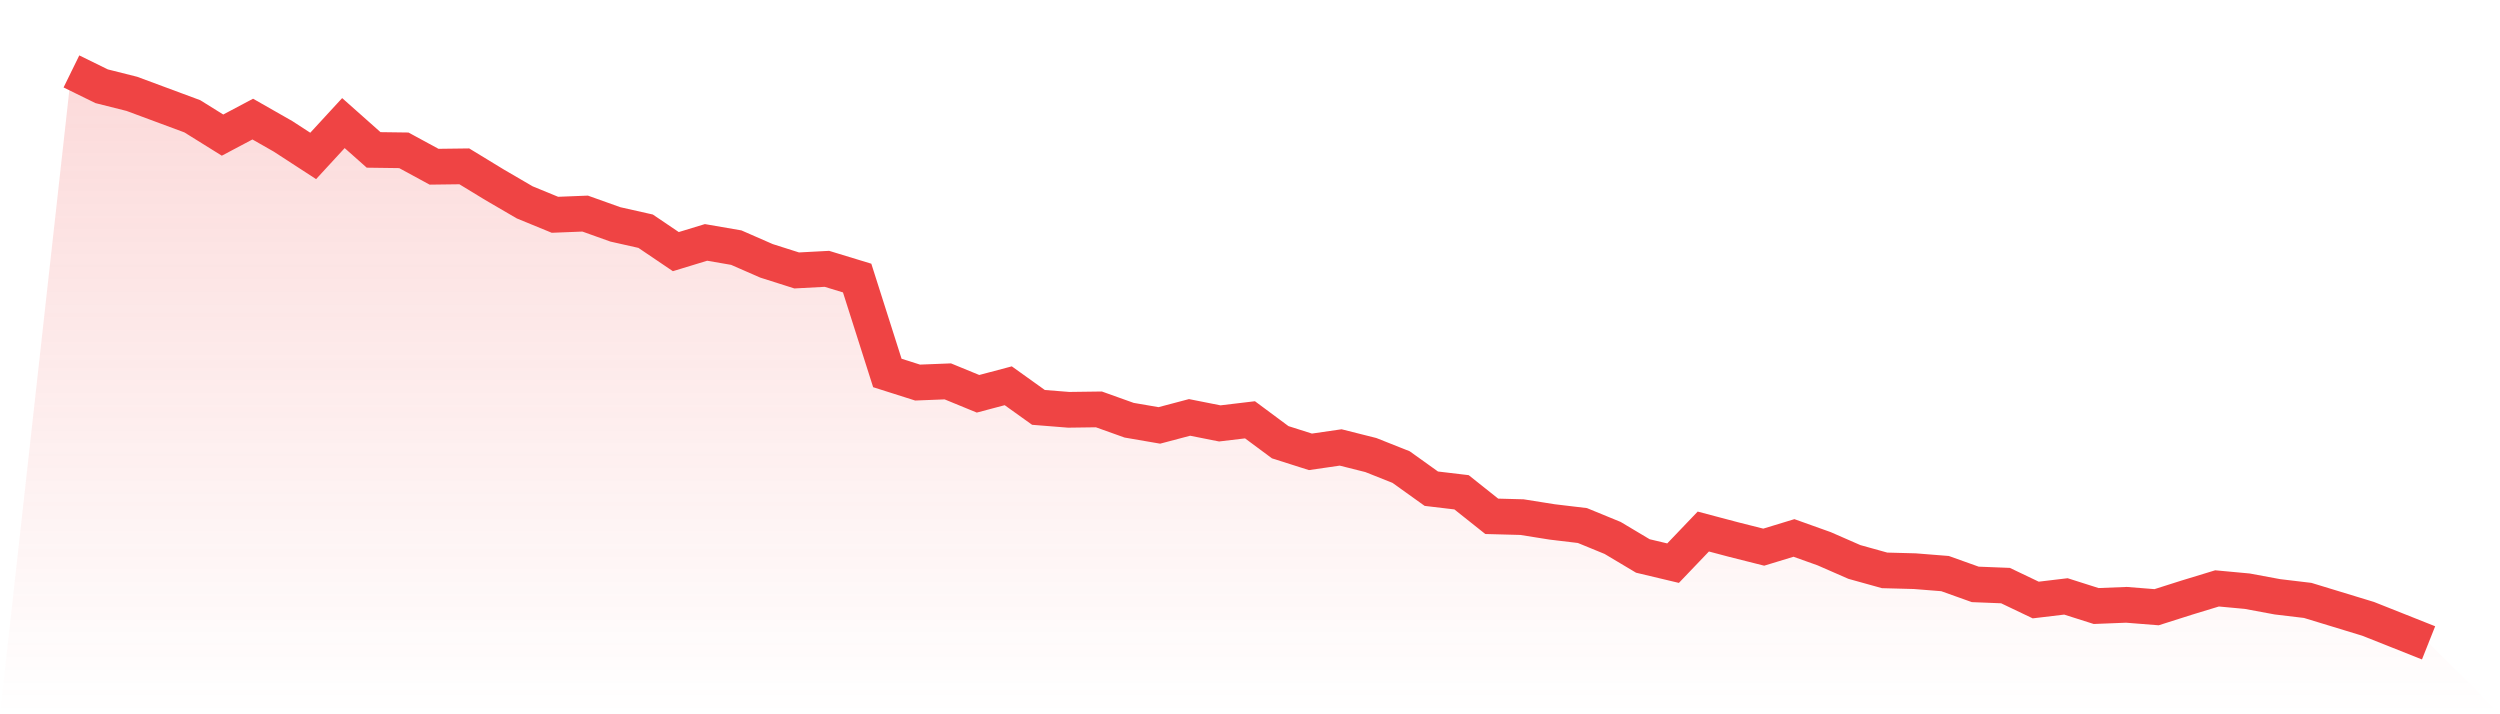
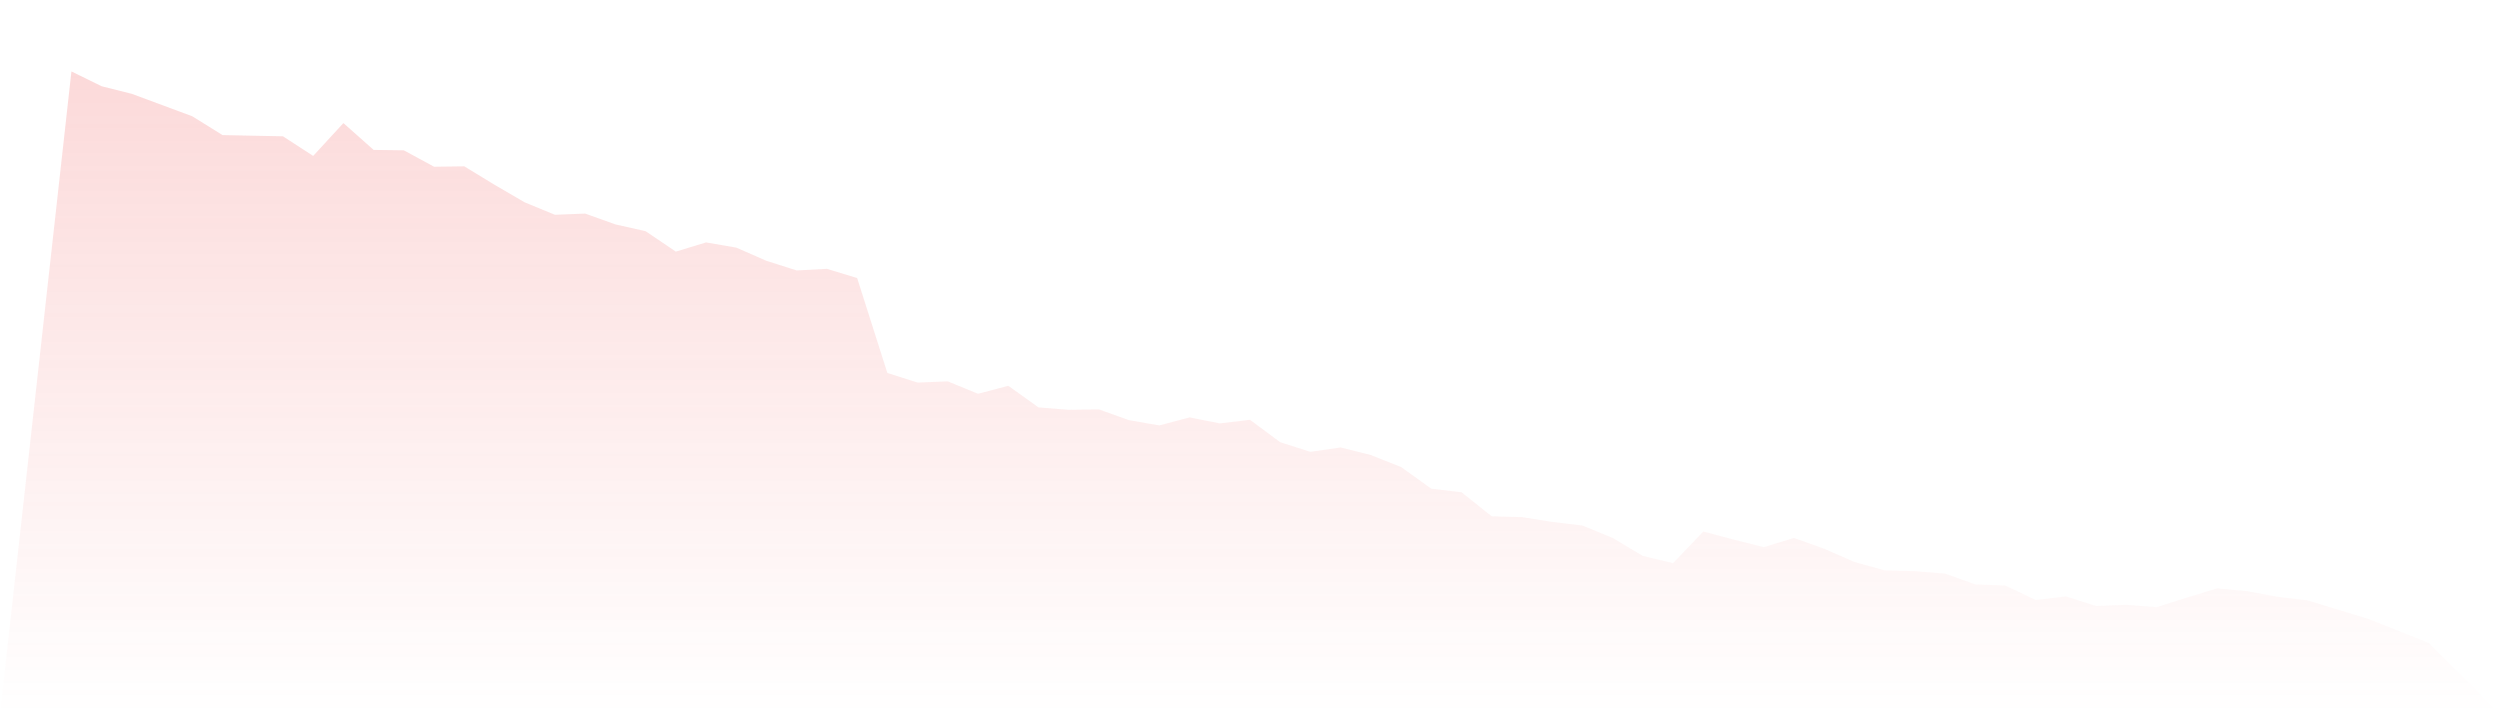
<svg xmlns="http://www.w3.org/2000/svg" viewBox="0 0 140 40">
  <defs>
    <linearGradient id="gradient" x1="0" x2="0" y1="0" y2="1">
      <stop offset="0%" stop-color="#ef4444" stop-opacity="0.2" />
      <stop offset="100%" stop-color="#ef4444" stop-opacity="0" />
    </linearGradient>
  </defs>
-   <path d="M4,4 L4,4 L5.692,4.83 L7.385,5.256 L9.077,5.884 L10.769,6.512 L12.462,7.566 L14.154,6.669 L15.846,7.633 L17.538,8.732 L19.231,6.893 L20.923,8.395 L22.615,8.418 L24.308,9.337 L26,9.315 L27.692,10.346 L29.385,11.333 L31.077,12.028 L32.769,11.961 L34.462,12.566 L36.154,12.947 L37.846,14.091 L39.538,13.575 L41.231,13.867 L42.923,14.607 L44.615,15.145 L46.308,15.055 L48,15.571 L49.692,20.886 L51.385,21.424 L53.077,21.357 L54.769,22.052 L56.462,21.603 L58.154,22.814 L59.846,22.949 L61.538,22.926 L63.231,23.532 L64.923,23.823 L66.615,23.375 L68.308,23.711 L70,23.509 L71.692,24.765 L73.385,25.303 L75.077,25.057 L76.769,25.483 L78.462,26.156 L80.154,27.367 L81.846,27.568 L83.538,28.914 L85.231,28.959 L86.923,29.228 L88.615,29.43 L90.308,30.125 L92,31.134 L93.692,31.537 L95.385,29.766 L97.077,30.214 L98.769,30.641 L100.462,30.125 L102.154,30.73 L103.846,31.47 L105.538,31.941 L107.231,31.986 L108.923,32.121 L110.615,32.726 L112.308,32.793 L114,33.601 L115.692,33.399 L117.385,33.937 L119.077,33.87 L120.769,34.004 L122.462,33.466 L124.154,32.95 L125.846,33.107 L127.538,33.421 L129.231,33.623 L130.923,34.139 L132.615,34.655 L134.308,35.327 L136,36 L140,40 L0,40 z" fill="url(#gradient)" />
-   <path d="M4,4 L4,4 L5.692,4.83 L7.385,5.256 L9.077,5.884 L10.769,6.512 L12.462,7.566 L14.154,6.669 L15.846,7.633 L17.538,8.732 L19.231,6.893 L20.923,8.395 L22.615,8.418 L24.308,9.337 L26,9.315 L27.692,10.346 L29.385,11.333 L31.077,12.028 L32.769,11.961 L34.462,12.566 L36.154,12.947 L37.846,14.091 L39.538,13.575 L41.231,13.867 L42.923,14.607 L44.615,15.145 L46.308,15.055 L48,15.571 L49.692,20.886 L51.385,21.424 L53.077,21.357 L54.769,22.052 L56.462,21.603 L58.154,22.814 L59.846,22.949 L61.538,22.926 L63.231,23.532 L64.923,23.823 L66.615,23.375 L68.308,23.711 L70,23.509 L71.692,24.765 L73.385,25.303 L75.077,25.057 L76.769,25.483 L78.462,26.156 L80.154,27.367 L81.846,27.568 L83.538,28.914 L85.231,28.959 L86.923,29.228 L88.615,29.43 L90.308,30.125 L92,31.134 L93.692,31.537 L95.385,29.766 L97.077,30.214 L98.769,30.641 L100.462,30.125 L102.154,30.73 L103.846,31.47 L105.538,31.941 L107.231,31.986 L108.923,32.121 L110.615,32.726 L112.308,32.793 L114,33.601 L115.692,33.399 L117.385,33.937 L119.077,33.87 L120.769,34.004 L122.462,33.466 L124.154,32.95 L125.846,33.107 L127.538,33.421 L129.231,33.623 L130.923,34.139 L132.615,34.655 L134.308,35.327 L136,36" fill="none" stroke="#ef4444" stroke-width="2" />
+   <path d="M4,4 L4,4 L5.692,4.83 L7.385,5.256 L9.077,5.884 L10.769,6.512 L12.462,7.566 L15.846,7.633 L17.538,8.732 L19.231,6.893 L20.923,8.395 L22.615,8.418 L24.308,9.337 L26,9.315 L27.692,10.346 L29.385,11.333 L31.077,12.028 L32.769,11.961 L34.462,12.566 L36.154,12.947 L37.846,14.091 L39.538,13.575 L41.231,13.867 L42.923,14.607 L44.615,15.145 L46.308,15.055 L48,15.571 L49.692,20.886 L51.385,21.424 L53.077,21.357 L54.769,22.052 L56.462,21.603 L58.154,22.814 L59.846,22.949 L61.538,22.926 L63.231,23.532 L64.923,23.823 L66.615,23.375 L68.308,23.711 L70,23.509 L71.692,24.765 L73.385,25.303 L75.077,25.057 L76.769,25.483 L78.462,26.156 L80.154,27.367 L81.846,27.568 L83.538,28.914 L85.231,28.959 L86.923,29.228 L88.615,29.43 L90.308,30.125 L92,31.134 L93.692,31.537 L95.385,29.766 L97.077,30.214 L98.769,30.641 L100.462,30.125 L102.154,30.73 L103.846,31.47 L105.538,31.941 L107.231,31.986 L108.923,32.121 L110.615,32.726 L112.308,32.793 L114,33.601 L115.692,33.399 L117.385,33.937 L119.077,33.87 L120.769,34.004 L122.462,33.466 L124.154,32.95 L125.846,33.107 L127.538,33.421 L129.231,33.623 L130.923,34.139 L132.615,34.655 L134.308,35.327 L136,36 L140,40 L0,40 z" fill="url(#gradient)" />
</svg>